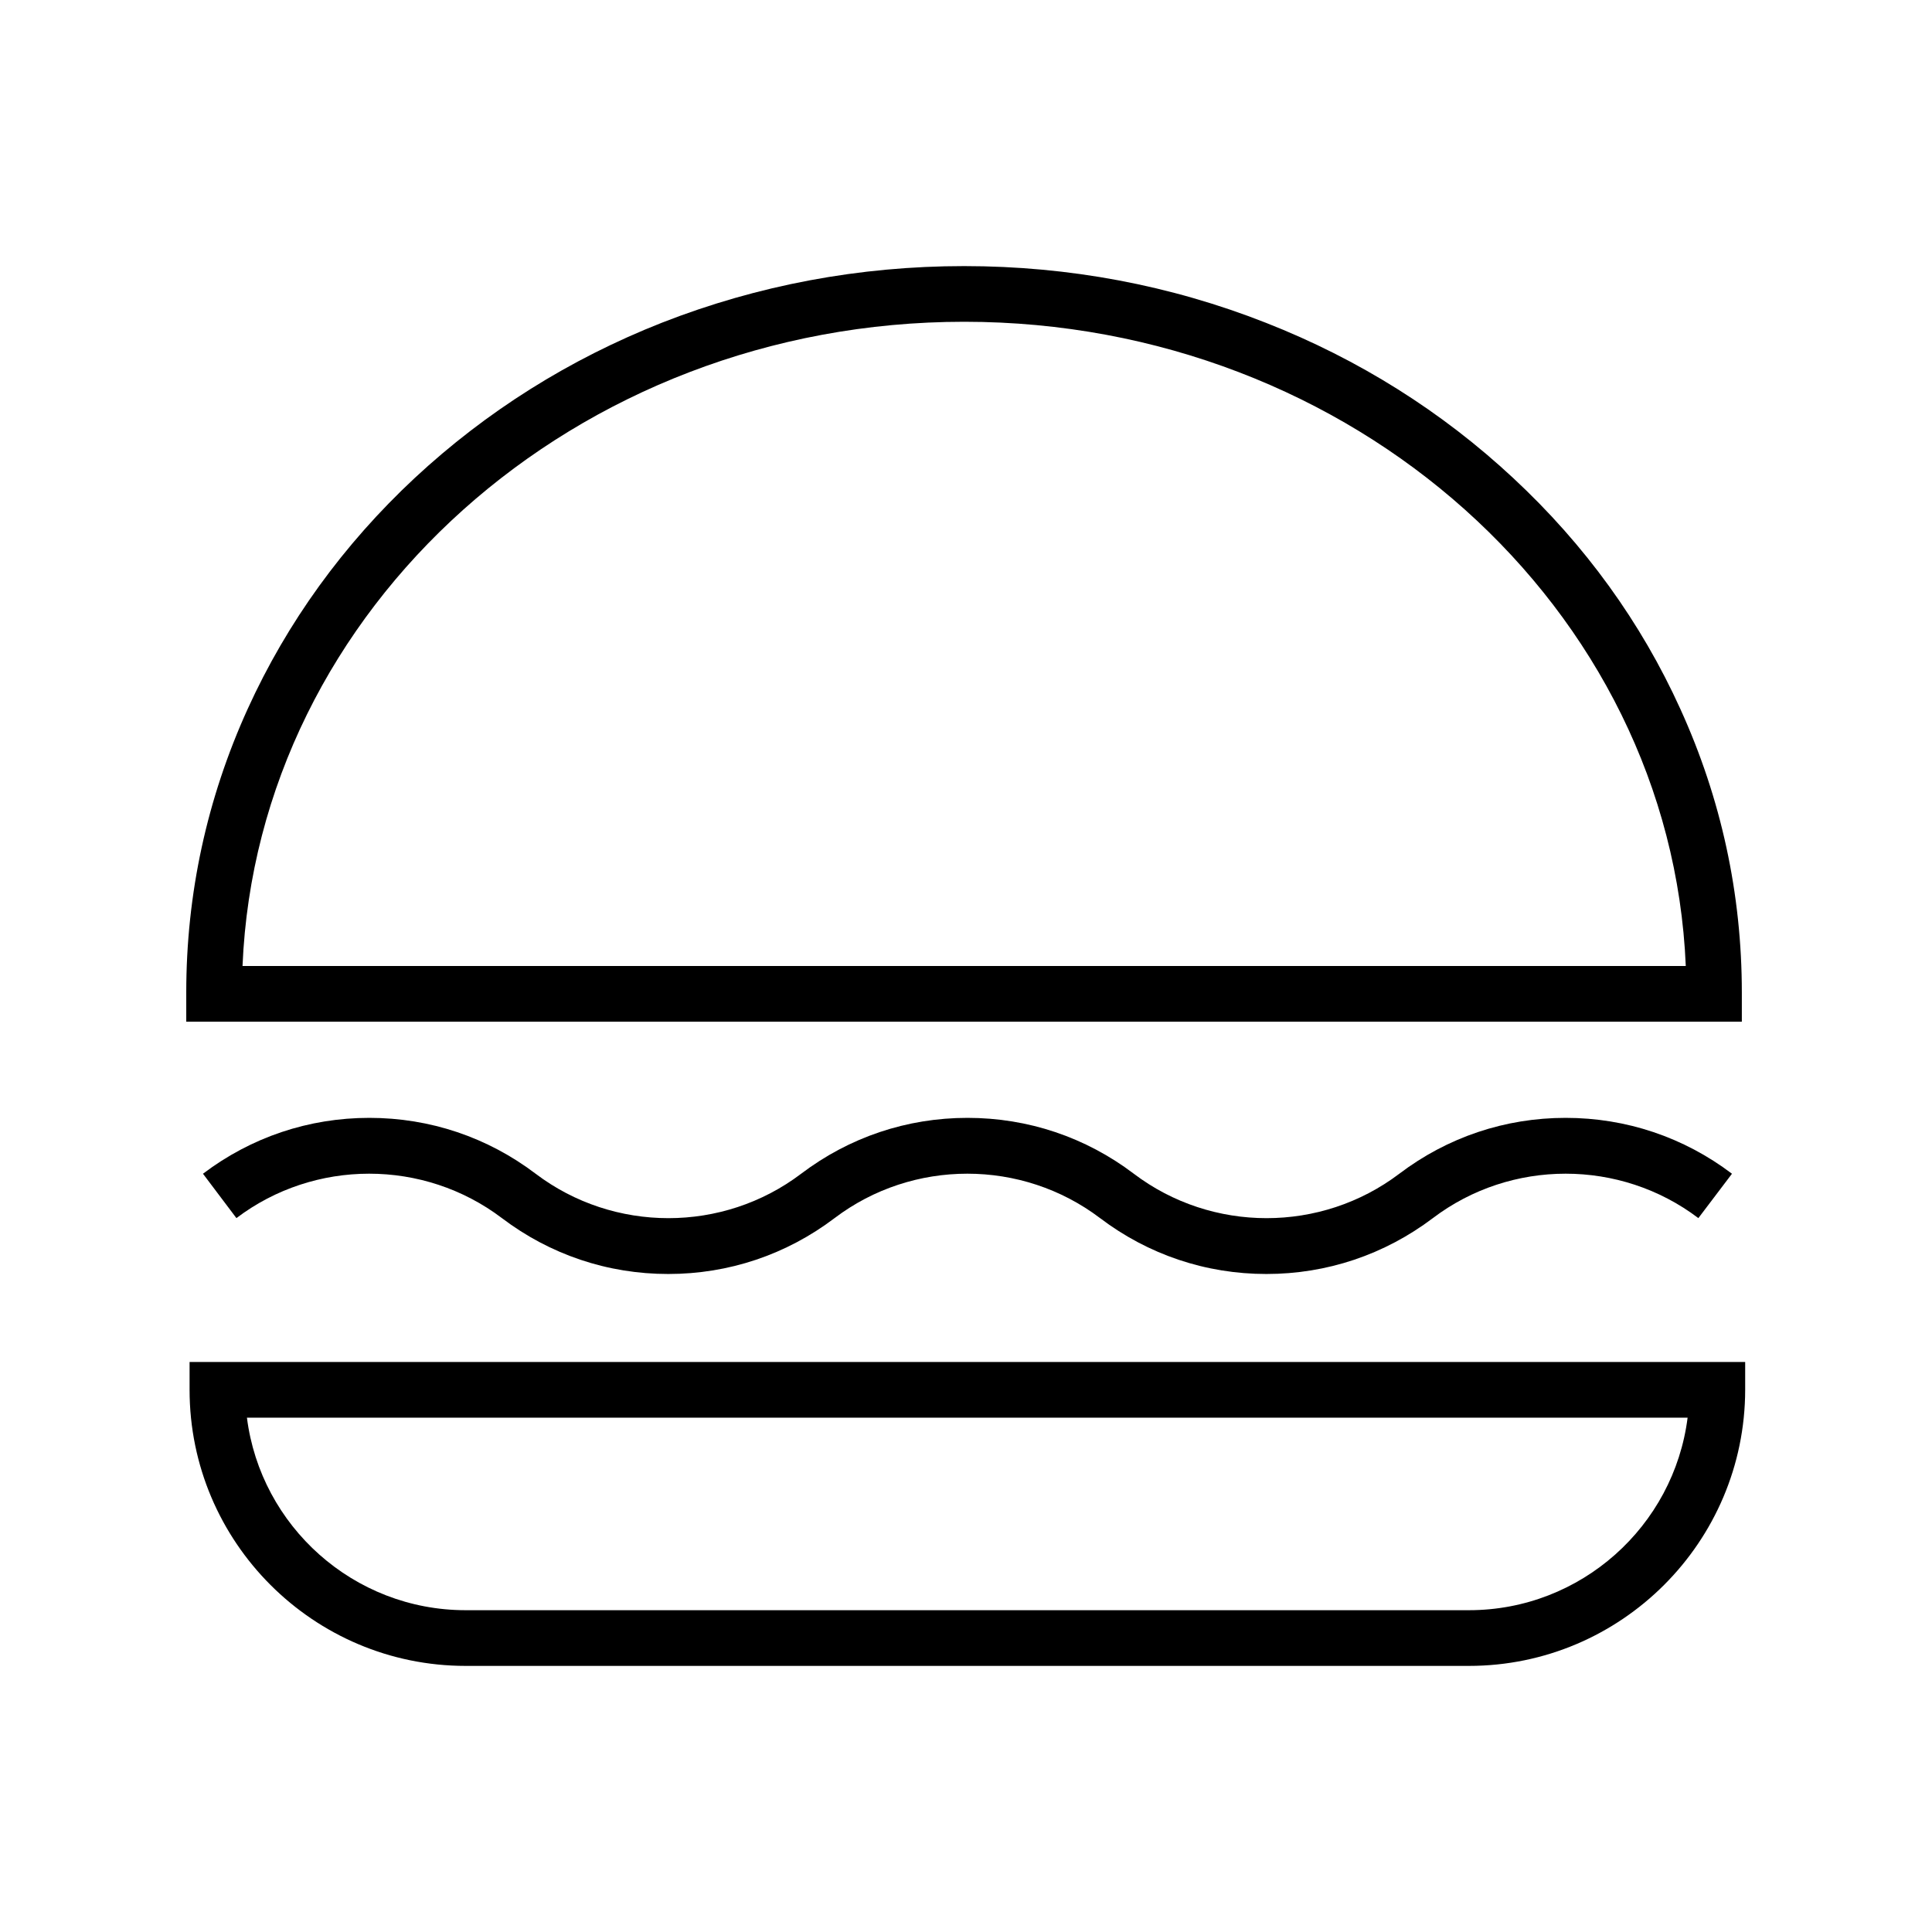
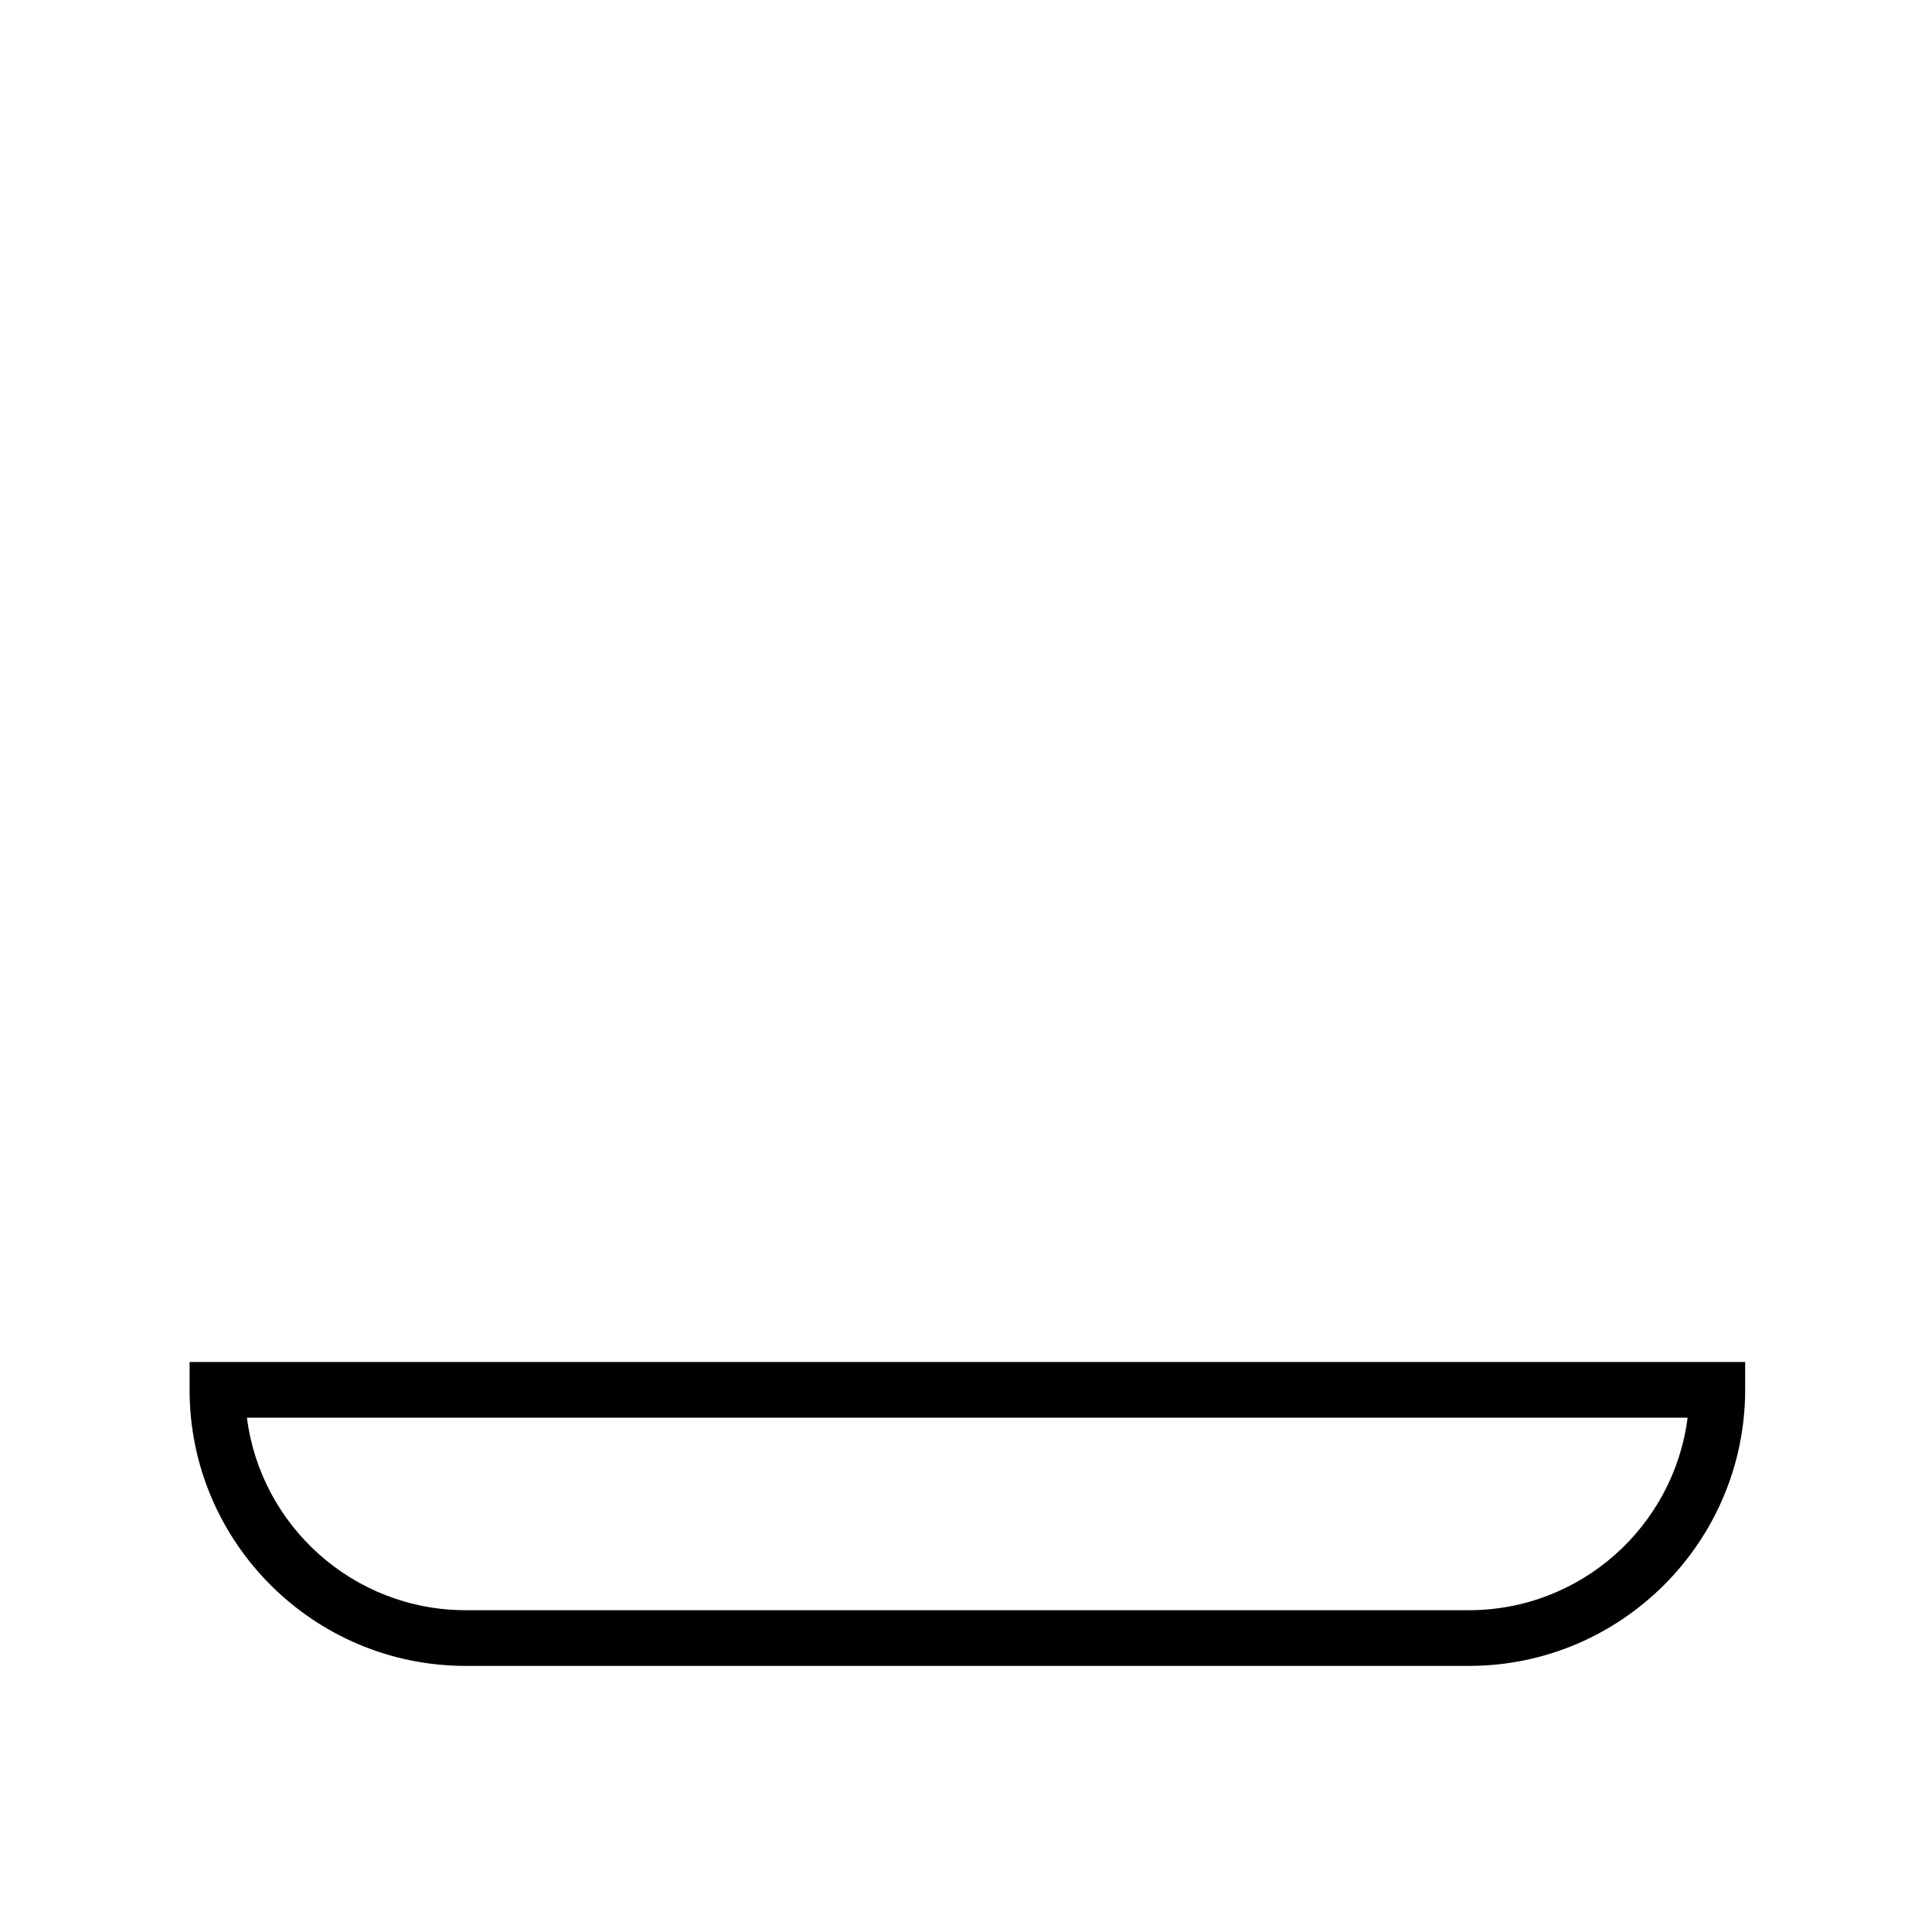
<svg xmlns="http://www.w3.org/2000/svg" fill="#000000" width="800px" height="800px" version="1.1" viewBox="144 144 512 512">
  <g>
-     <path d="m605.66 414.76h-412.3v-7.773c0-26.027 5.461-51.316 16.285-75.129 10.43-22.926 25.34-43.543 44.281-61.203 18.941-17.613 40.984-31.488 65.484-41.133 25.387-9.938 52.348-15.004 80.098-15.004s54.711 5.066 80.047 15.055c24.551 9.645 46.594 23.52 65.484 41.133 18.992 17.664 33.898 38.277 44.281 61.203 10.824 23.762 16.285 49.051 16.285 75.129v7.723zm-397.39-14.758h382.48c-3.984-94.762-88.215-170.73-191.24-170.73-103.03 0-187.26 75.965-191.24 170.73z" />
    <path d="m533.28 585.48h-265.88c-40.344 0-73.16-32.816-73.16-73.16v-7.379h412.25v7.379c-0.051 40.344-32.867 73.16-73.211 73.16zm-323.84-65.781c3.641 28.734 28.242 51.02 57.957 51.02h265.88c29.719 0 54.316-22.289 57.957-51.02z" />
-     <path d="m479.61 481.62c-16.039 0-31.293-5.117-44.082-14.809-20.715-15.695-49.645-15.695-70.355 0-12.793 9.691-28.043 14.809-44.082 14.809-16.039 0-31.293-5.117-44.082-14.809-20.715-15.695-49.645-15.695-70.355 0l-8.863-11.758c12.793-9.691 28.043-14.809 44.082-14.809 16.039 0 31.293 5.117 44.082 14.809 20.715 15.695 49.645 15.695 70.355 0 12.793-9.691 28.043-14.809 44.082-14.809 16.039 0 31.293 5.117 44.082 14.809 20.715 15.695 49.645 15.695 70.355 0 12.793-9.691 28.043-14.809 44.082-14.809s31.293 5.117 44.082 14.809l-8.906 11.758c-20.715-15.695-49.645-15.695-70.355 0-12.832 9.691-28.082 14.809-44.121 14.809z" />
  </g>
</svg>